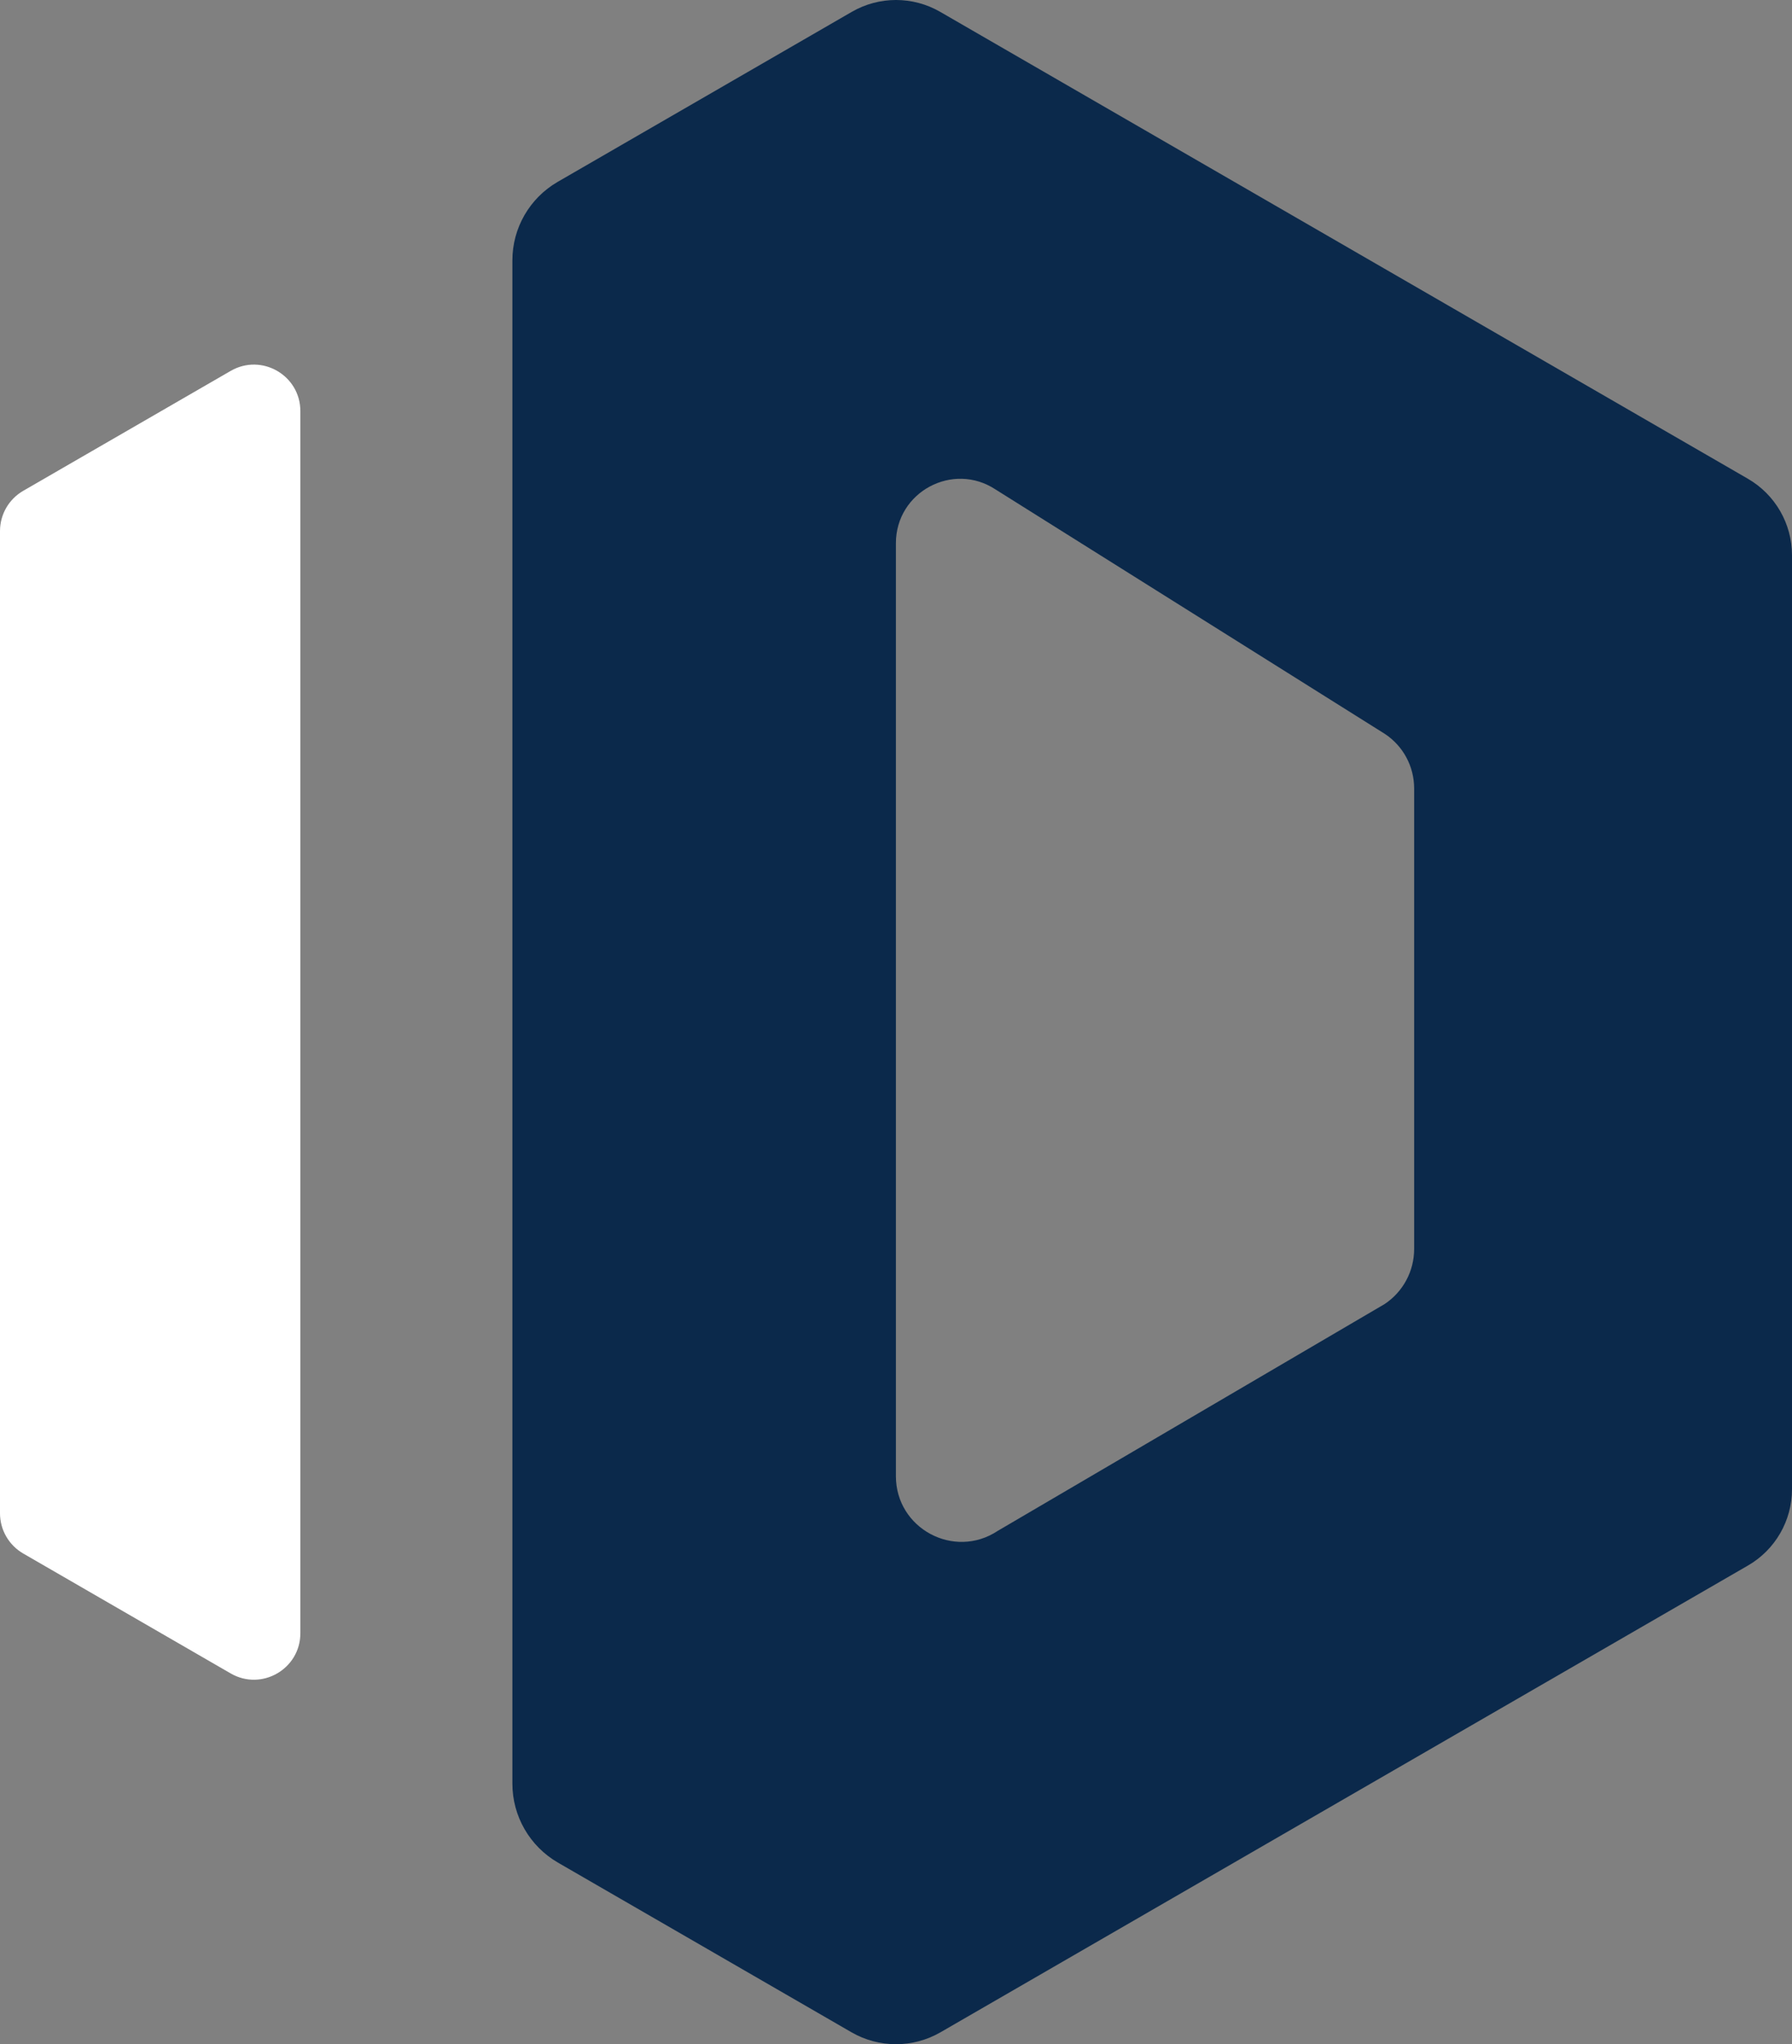
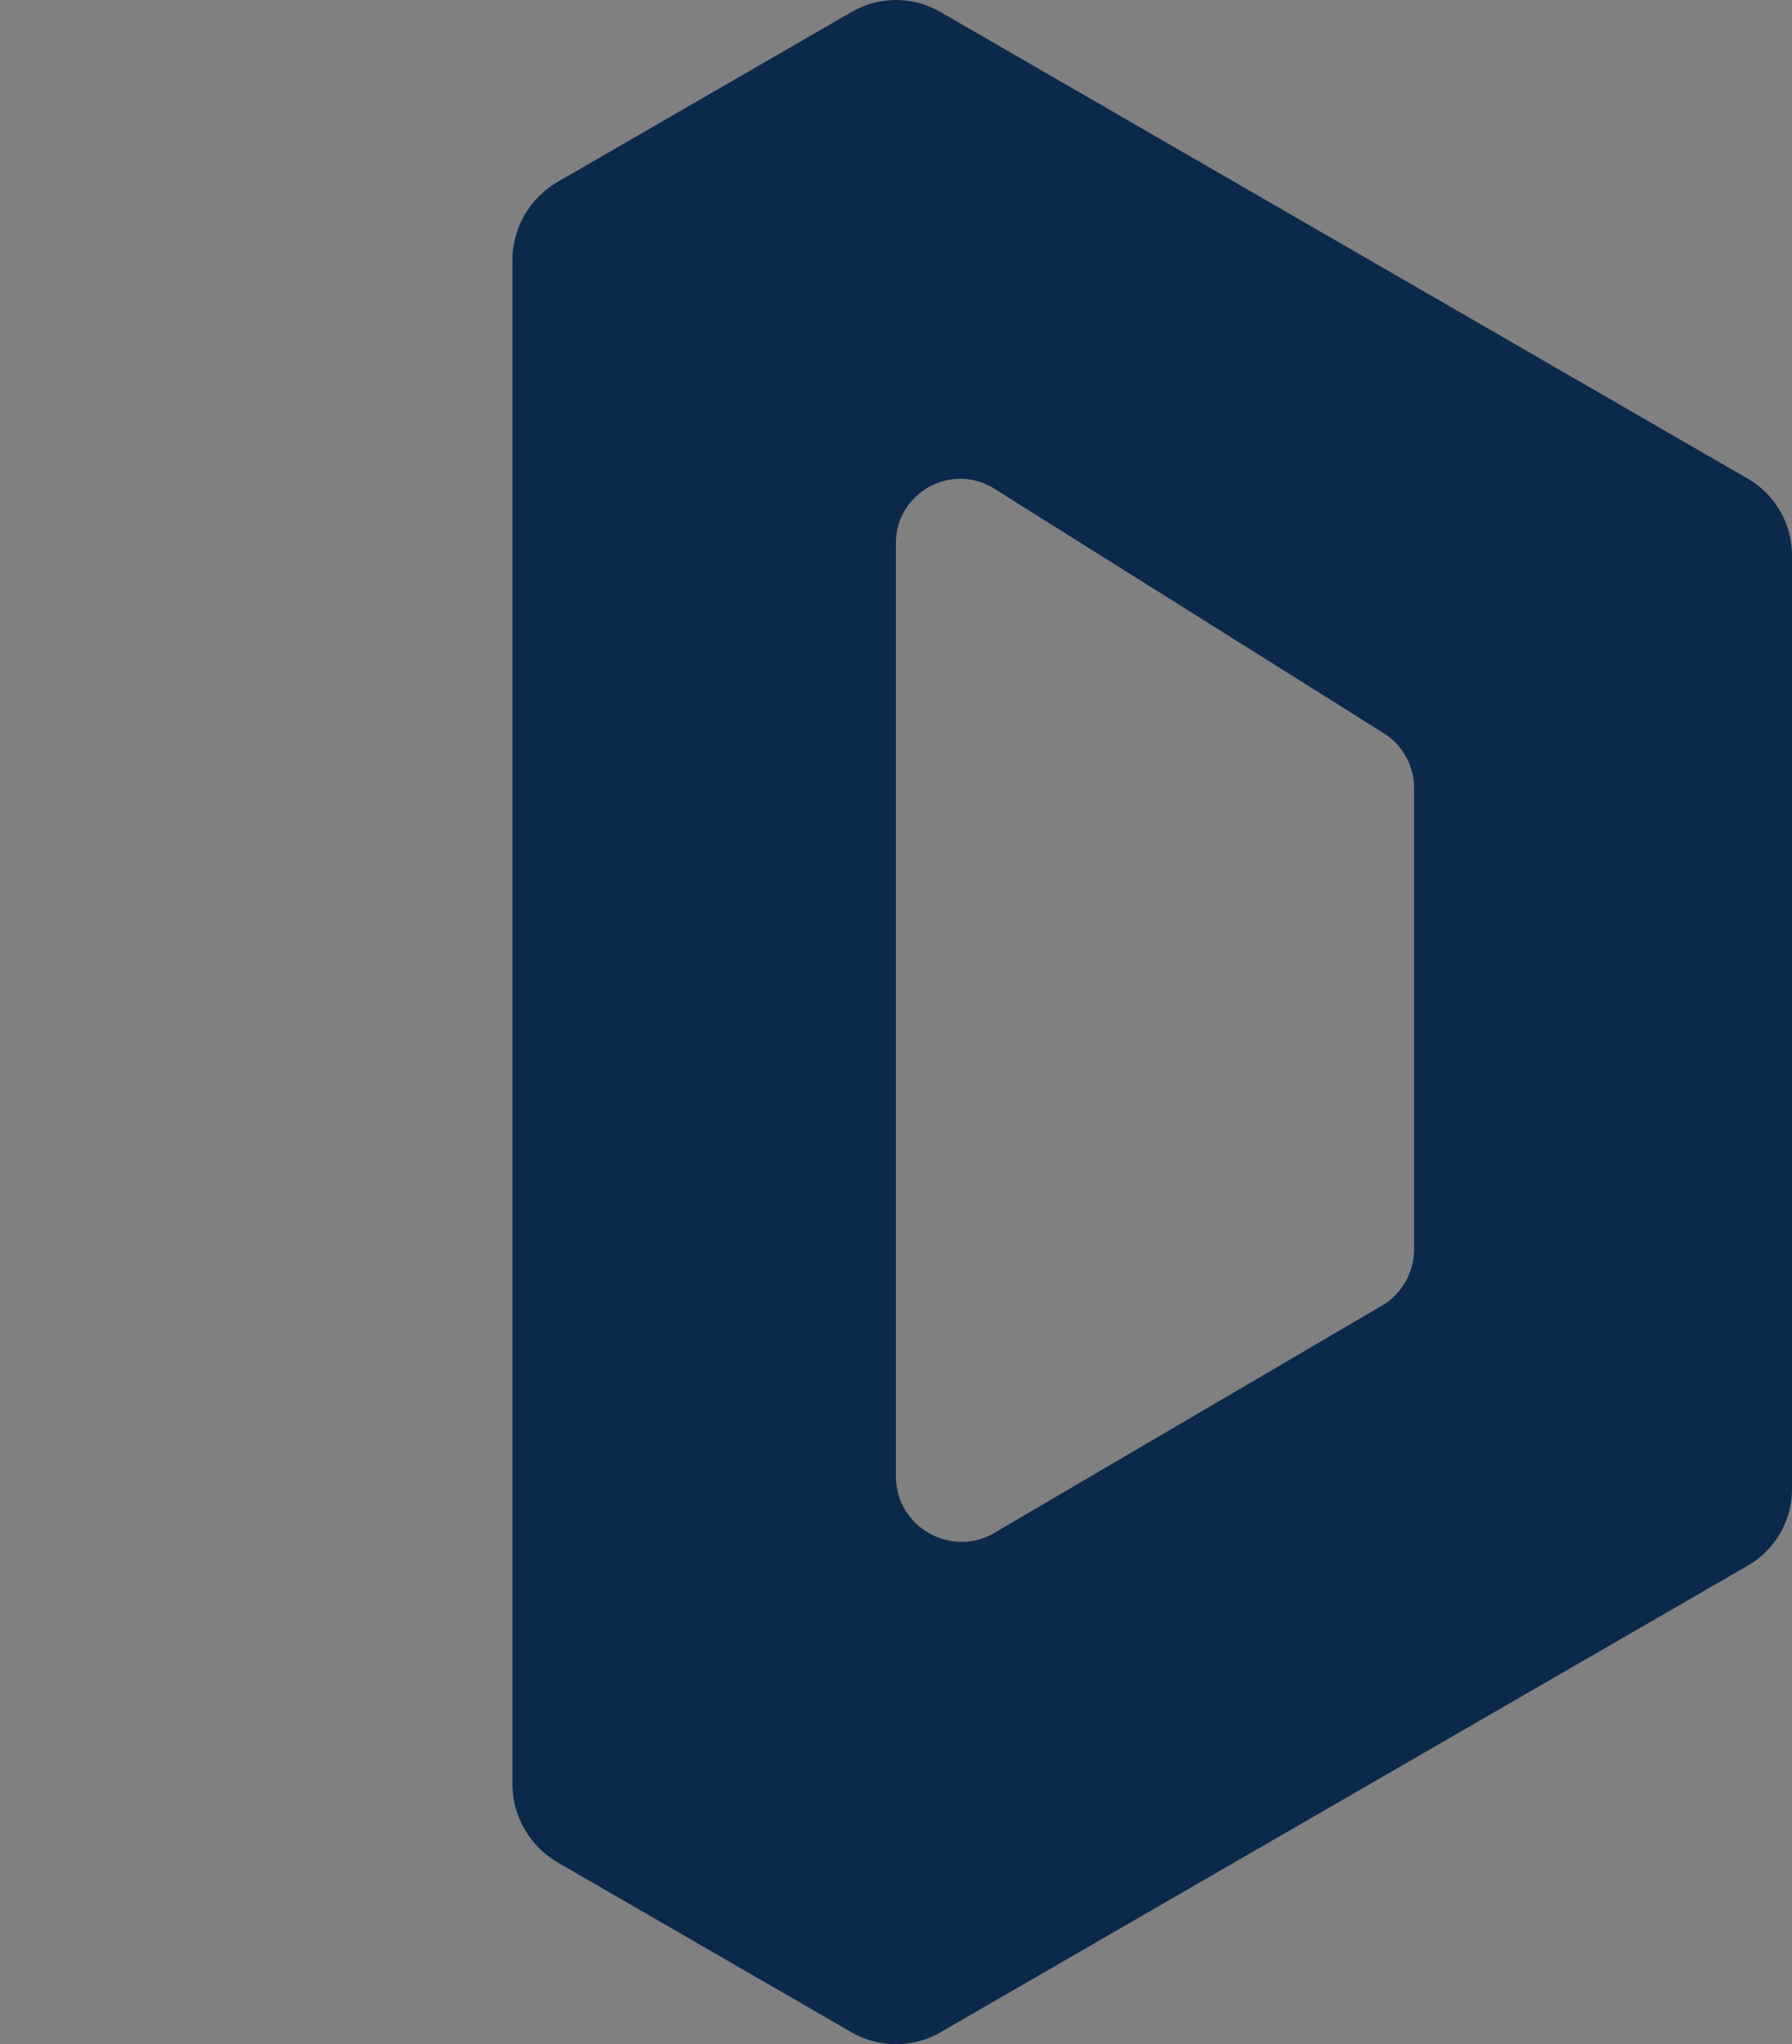
<svg xmlns="http://www.w3.org/2000/svg" width="65.789" height="75.034" viewBox="642.366 49583.028 65.789 75.034">
  <rect x="642.366" y="49583.028" width="65.789" height="75.034" fill="#808080" stroke="none" />
  <g>
-     <path d="M 0 19.492 L 0 55.546 C 0 56.154 0.325 56.717 0.852 57.022 L 8.469 61.424 C 9.606 62.081 11.027 61.26 11.027 59.948 L 11.027 15.09 C 11.027 13.777 9.606 12.957 8.469 13.614 L 0.852 18.016 C 0.325 18.321 0 18.883 0 19.492" transform="matrix(1,0,0,1,642.366,49583.028)" fill="#ffffff" fill-rule="evenodd" />
    <path d="M 31.272 0.435 L 20.473 6.676 C 19.445 7.271 18.811 8.368 18.811 9.556 L 18.811 65.469 C 18.811 66.665 19.449 67.769 20.484 68.368 L 31.259 74.595 C 32.271 75.18 33.518 75.18 34.53 74.595 L 64.173 57.463 C 65.173 56.885 65.789 55.818 65.789 54.663 L 65.789 20.381 C 65.789 19.222 65.171 18.151 64.167 17.571 L 34.517 0.435 C 33.513 -0.145 32.276 -0.145 31.272 0.435 M 50.833 47.866 L 36.63 56.191 C 35.029 57.252 32.891 56.105 32.891 54.184 L 32.891 19.938 C 32.891 18.055 34.987 16.93 36.557 17.971 L 50.845 26.94 C 51.515 27.384 51.917 28.134 51.917 28.938 L 51.917 45.846 C 51.917 46.658 51.51 47.417 50.833 47.866" transform="matrix(1,0,0,1,642.366,49583.028)" fill="#0b294b" fill-rule="evenodd" />
  </g>
</svg>